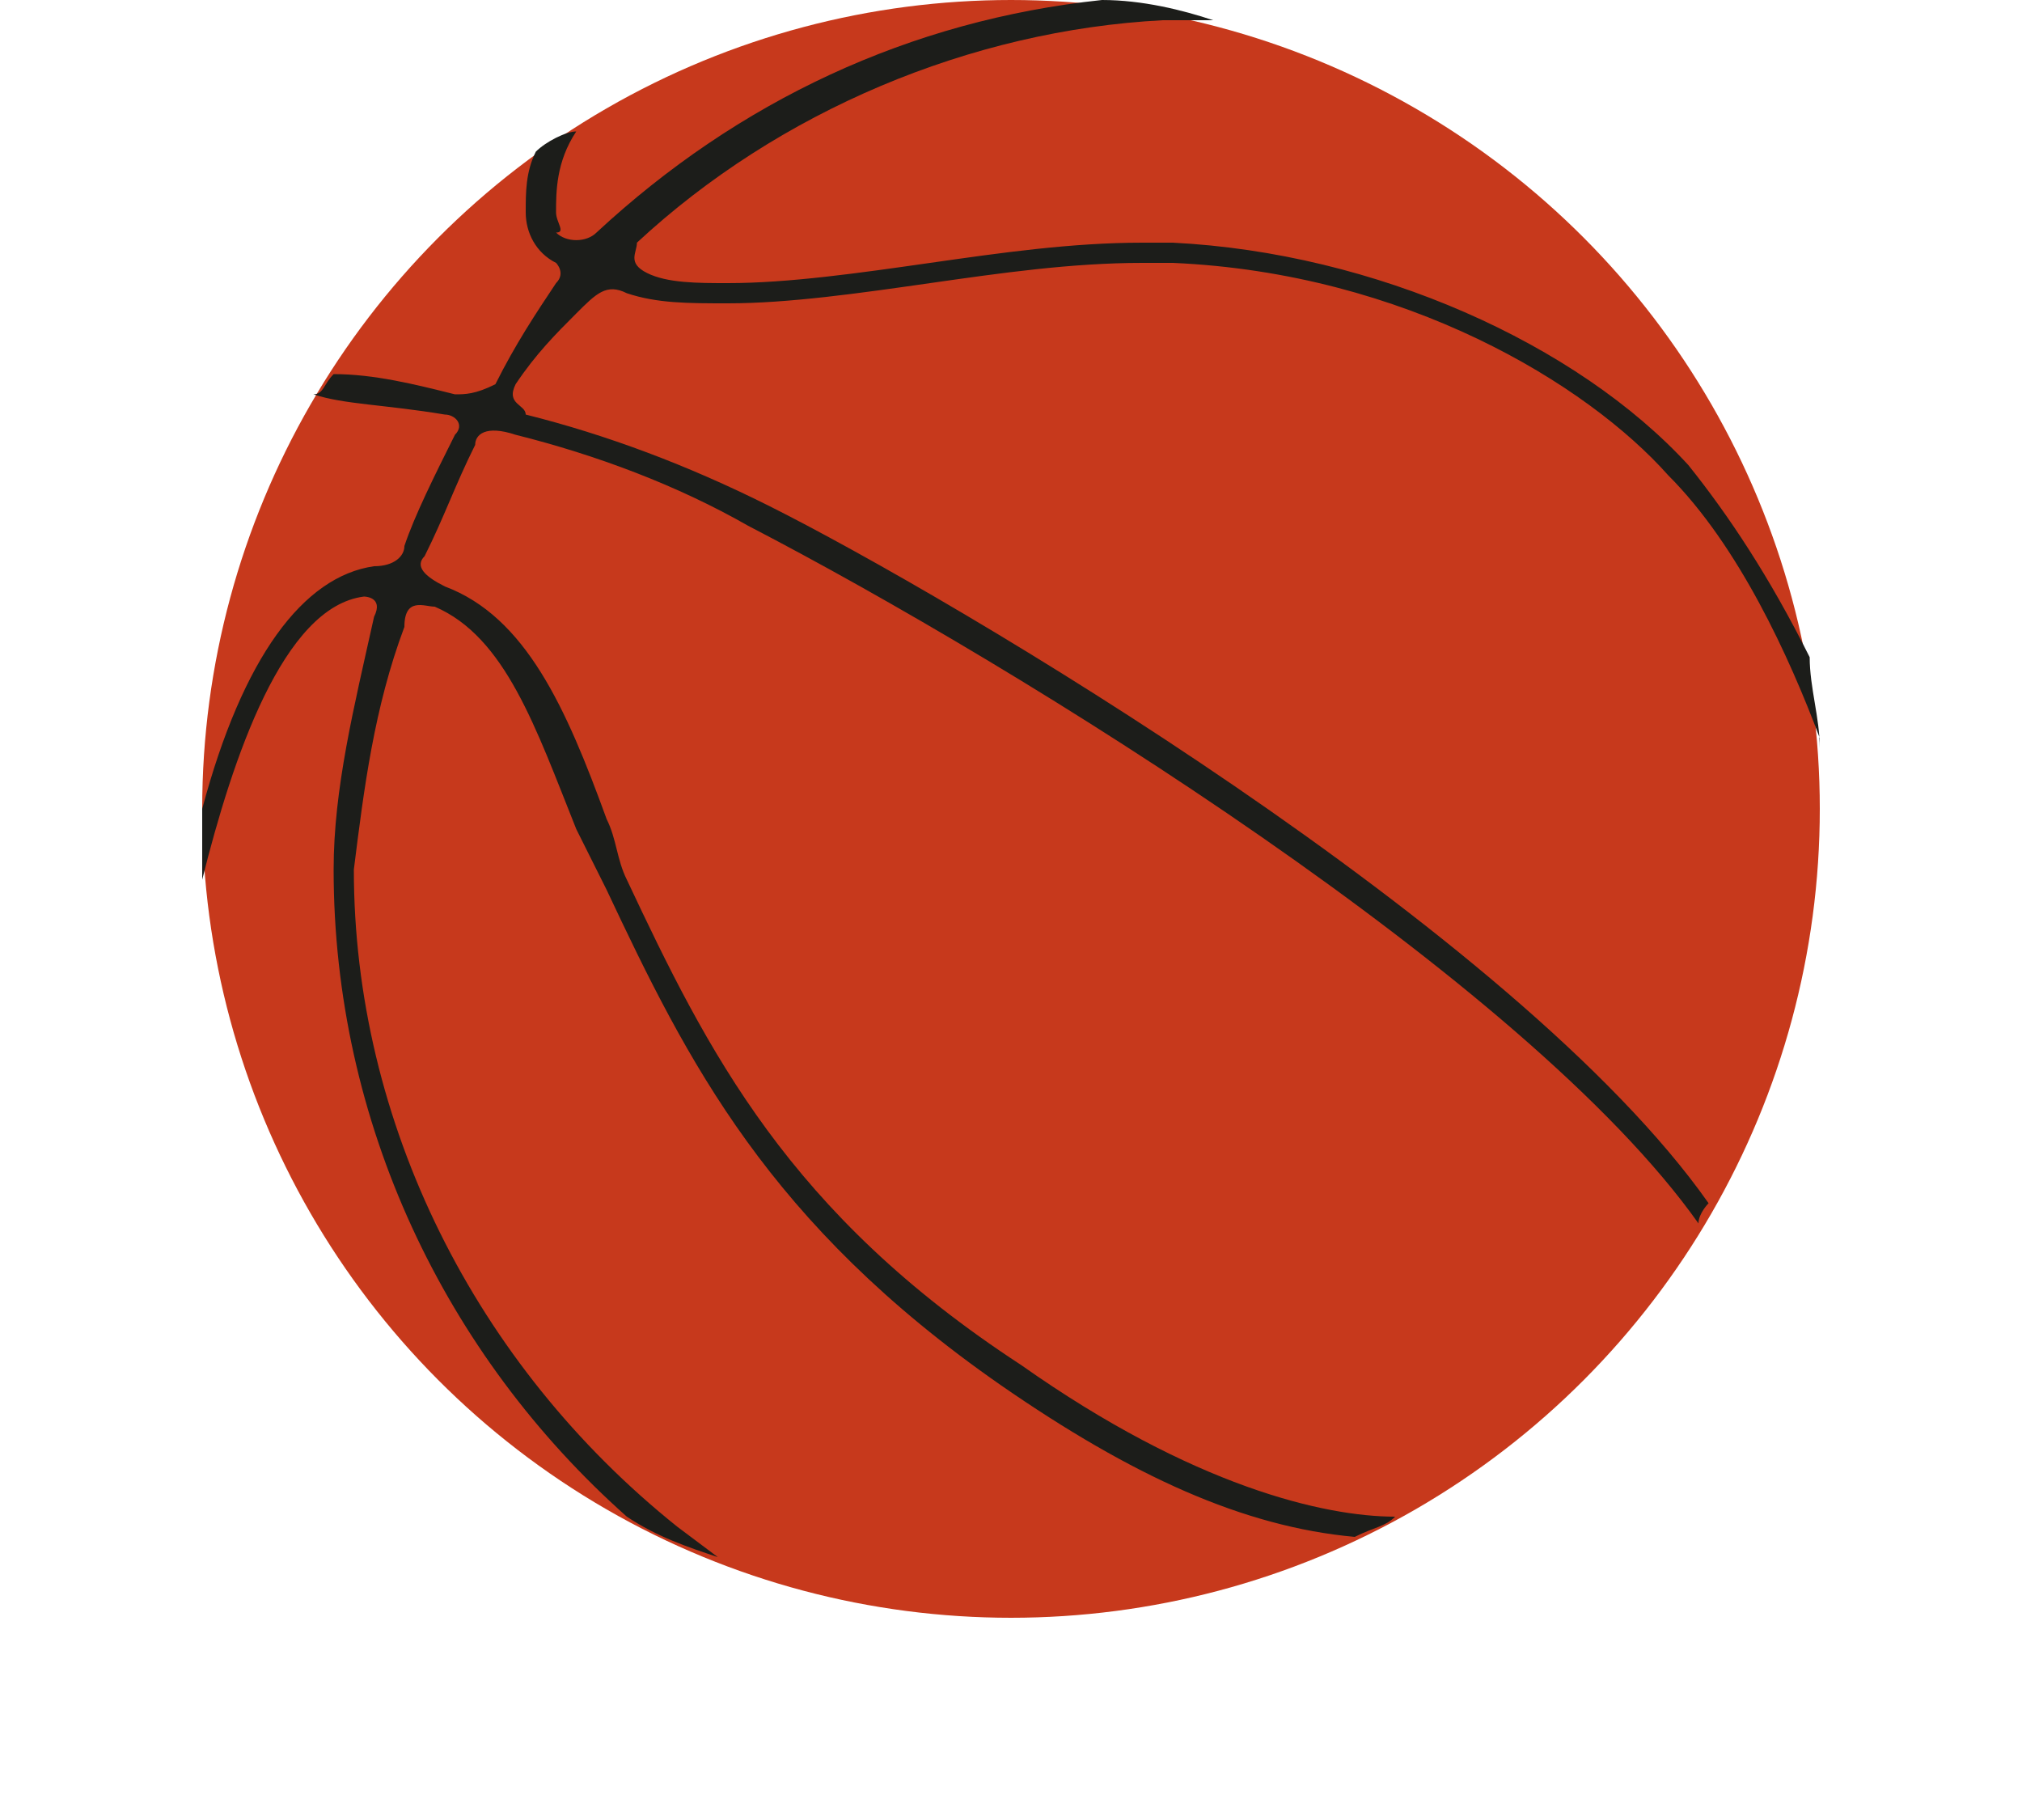
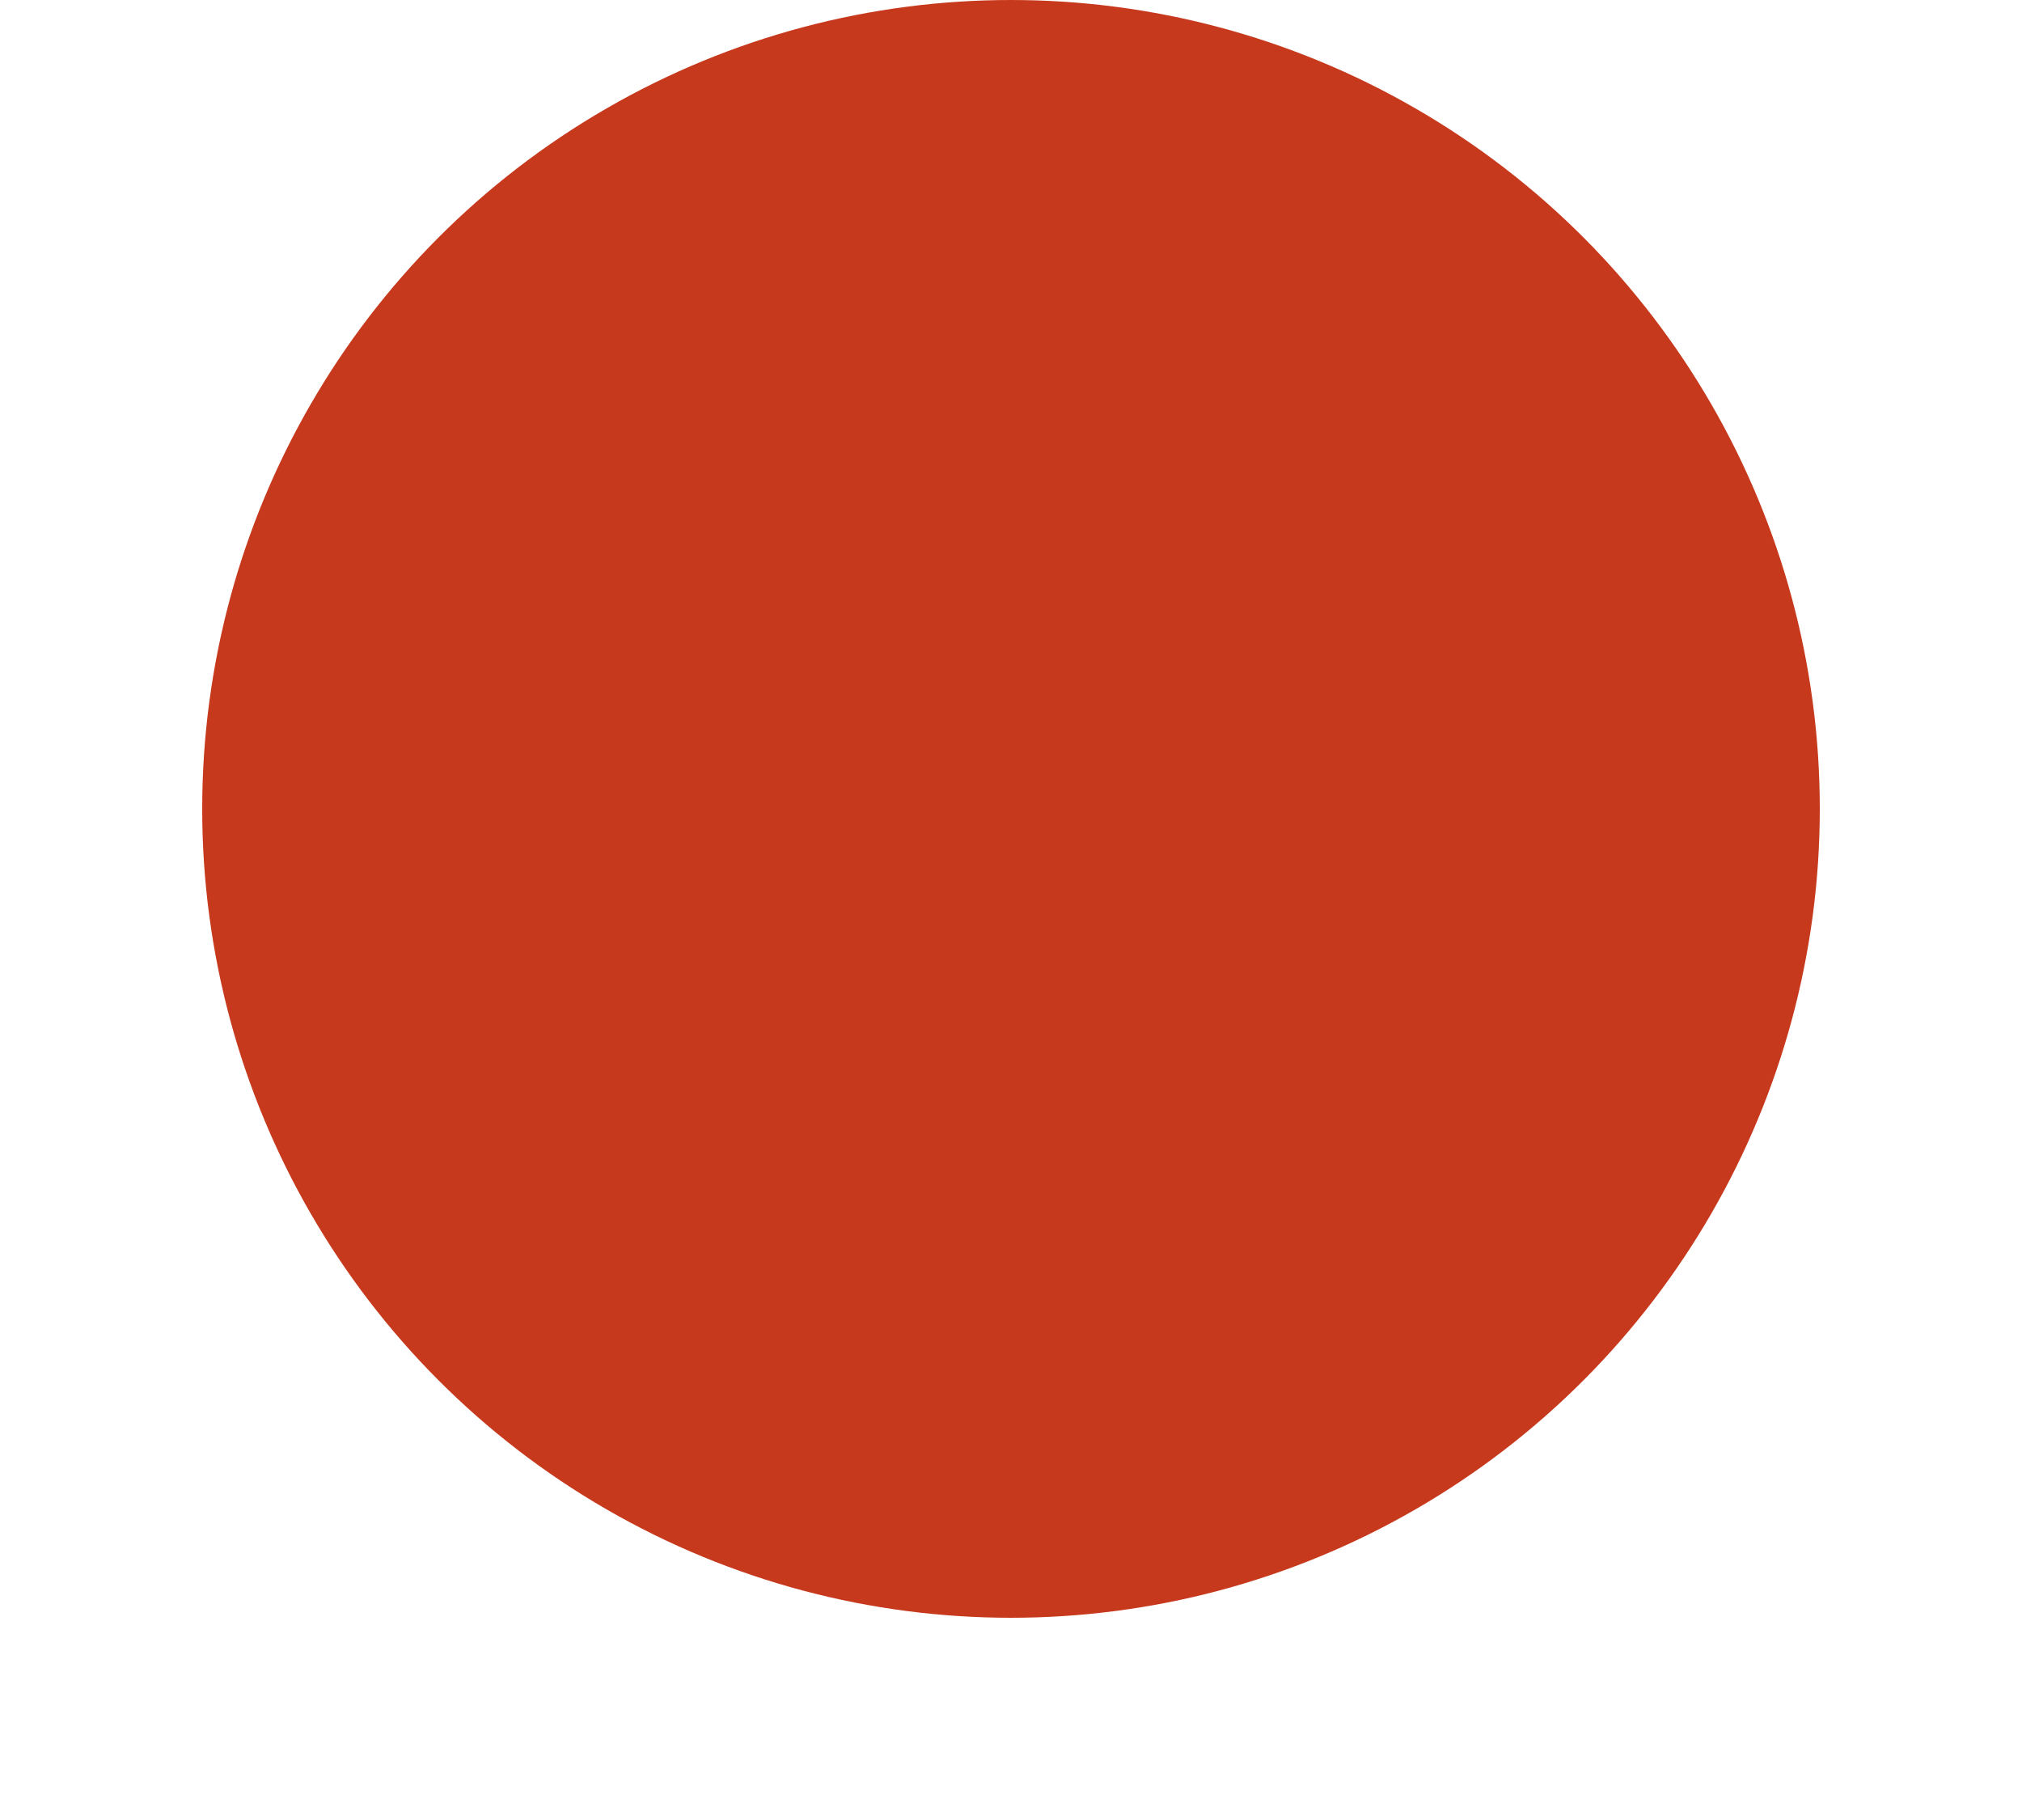
<svg xmlns="http://www.w3.org/2000/svg" version="1.1" id="レイヤー_1" x="0px" y="0px" width="20px" height="18px" viewBox="0 0 20 18" style="enable-background:new 0 0 20 18;" xml:space="preserve">
  <style type="text/css">
	.st0{fill:#C7391C;}
	.st1{fill:#1C1D1A;}
</style>
  <g>
    <g>
      <circle class="st0" cx="10" cy="8" r="8" />
-       <path class="st1" d="M7.6,5C6.8,4.6,6,4.3,5.2,4.1C5.2,4,5,4,5.1,3.8c0.2-0.3,0.4-0.5,0.6-0.7C5.9,2.9,6,2.8,6.2,2.9    C6.5,3,6.8,3,7.2,3c0.6,0,1.3-0.1,2-0.2c0.7-0.1,1.4-0.2,2.1-0.2c0.1,0,0.2,0,0.3,0c2.3,0.1,4.1,1.2,4.9,2.1    c0.7,0.7,1.2,1.8,1.5,2.6l0,0.1c0-0.3-0.1-0.6-0.1-0.9c-0.4-0.8-0.8-1.4-1.2-1.9c-1.1-1.2-3.1-2.1-5.1-2.2c-0.1,0-0.2,0-0.3,0    c-0.7,0-1.4,0.1-2.1,0.2c-0.7,0.1-1.4,0.2-2,0.2c-0.3,0-0.6,0-0.8-0.1C6.2,2.6,6.3,2.5,6.3,2.4c1.4-1.3,3.3-2.1,5.2-2.2h0.5    c-0.3-0.1-0.7-0.2-1.1-0.2c-1.9,0.2-3.6,1-5,2.3c-0.1,0.1-0.3,0.1-0.4,0C5.6,2.3,5.5,2.2,5.5,2.1c0-0.2,0-0.5,0.2-0.8l0,0    C5.6,1.3,5.4,1.4,5.3,1.5C5.2,1.7,5.2,1.9,5.2,2.1c0,0.2,0.1,0.4,0.3,0.5c0,0,0.1,0.1,0,0.2C5.3,3.1,5.1,3.4,4.9,3.8    C4.7,3.9,4.6,3.9,4.5,3.9C4.1,3.8,3.7,3.7,3.3,3.7C3.2,3.8,3.2,3.9,3.1,3.9l0,0C3.4,4,3.8,4,4.4,4.1c0.1,0,0.2,0.1,0.1,0.2    C4.3,4.7,4.1,5.1,4,5.4c0,0.1-0.1,0.2-0.3,0.2C3,5.7,2.4,6.5,2,8c0,0,0,0,0,0c0,0.3,0,0.6,0,0.8l0-0.1C2.3,7.5,2.8,6,3.6,5.9    c0,0,0.2,0,0.1,0.2C3.5,7,3.3,7.8,3.3,8.6c0,2.5,1.1,4.8,2.9,6.4c0.3,0.2,0.6,0.3,0.9,0.4l-0.4-0.3c-2-1.6-3.2-4-3.2-6.5    C3.6,7.8,3.7,7,4,6.2C4,5.9,4.2,6,4.3,6c0.7,0.3,1,1.2,1.4,2.2C5.8,8.4,5.9,8.6,6,8.8c0.8,1.7,1.6,3.3,3.9,4.9    c1.3,0.9,2.4,1.4,3.5,1.5c0.2-0.1,0.3-0.1,0.4-0.2l0,0c-0.7,0-2-0.3-3.7-1.5C7.8,12,7,10.4,6.2,8.7C6.1,8.5,6.1,8.3,6,8.1    c-0.4-1.1-0.8-2-1.6-2.3C4.2,5.7,4.1,5.6,4.2,5.5c0.2-0.4,0.3-0.7,0.5-1.1c0-0.1,0.1-0.2,0.4-0.1c0.8,0.2,1.6,0.5,2.3,0.9    c2.7,1.4,7.7,4.5,9.4,6.9l0,0c0-0.1,0.1-0.2,0.1-0.2C15,9.2,9.4,5.9,7.6,5z" />
    </g>
  </g>
</svg>